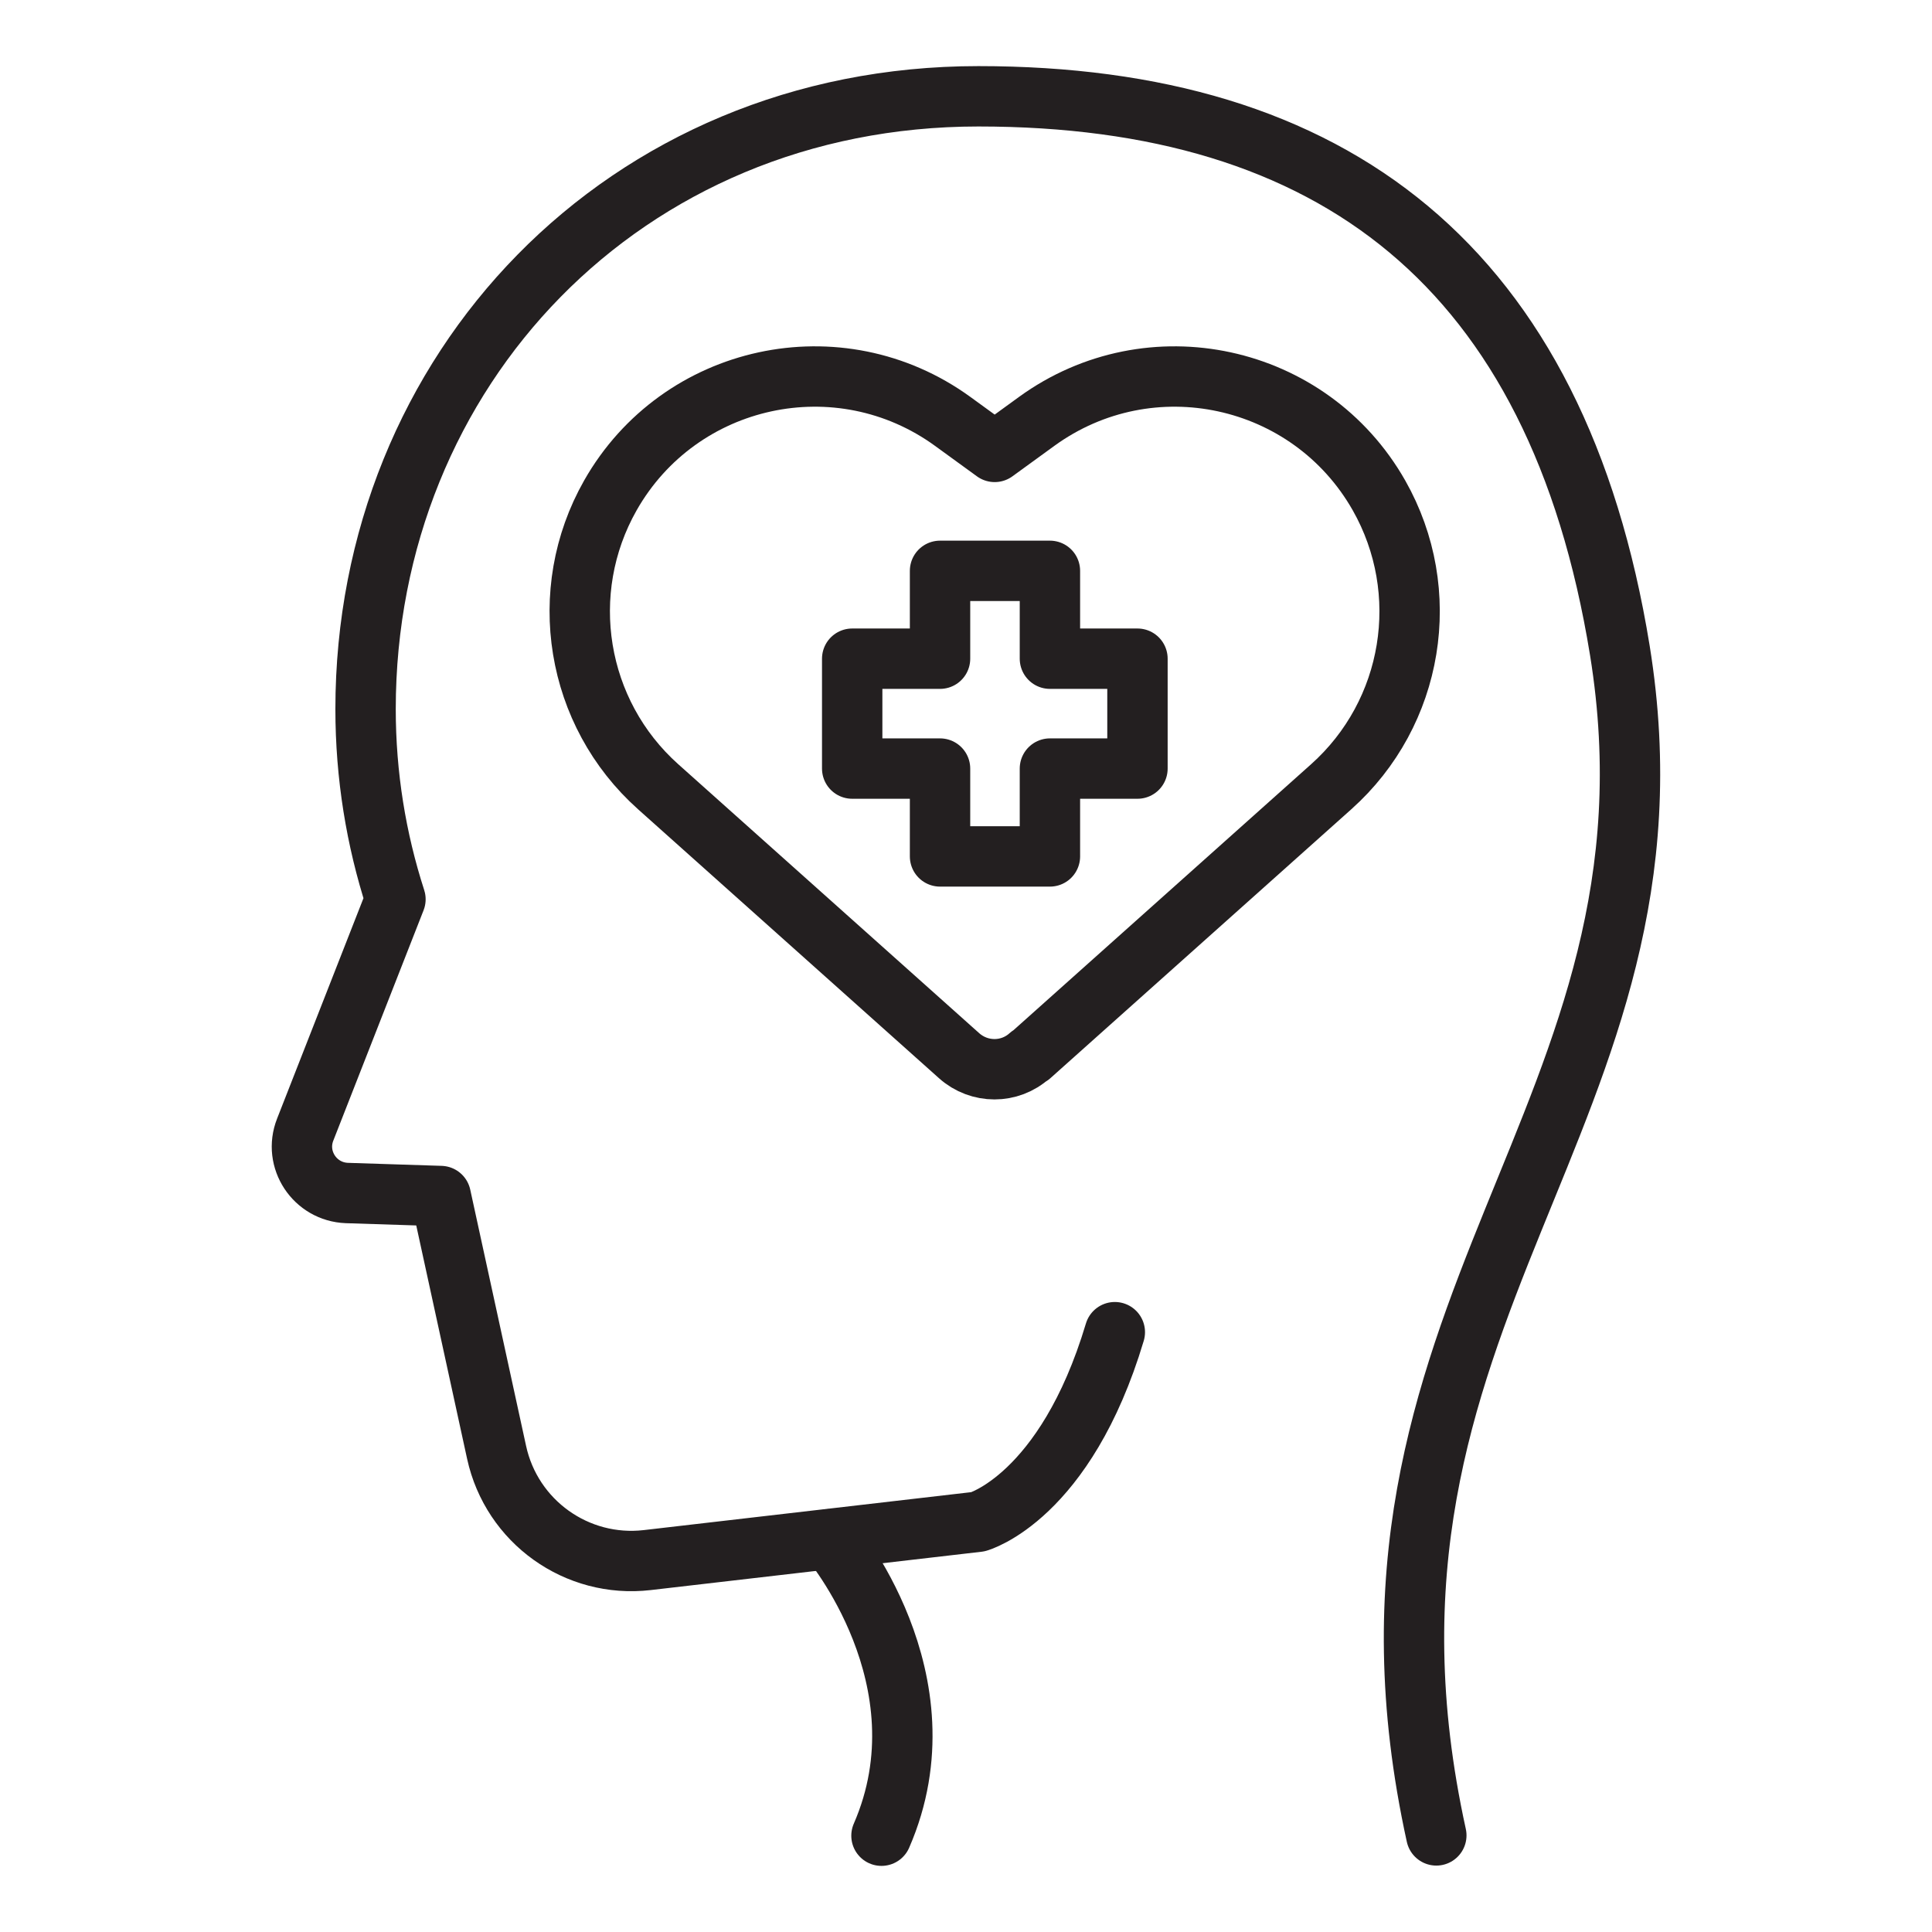
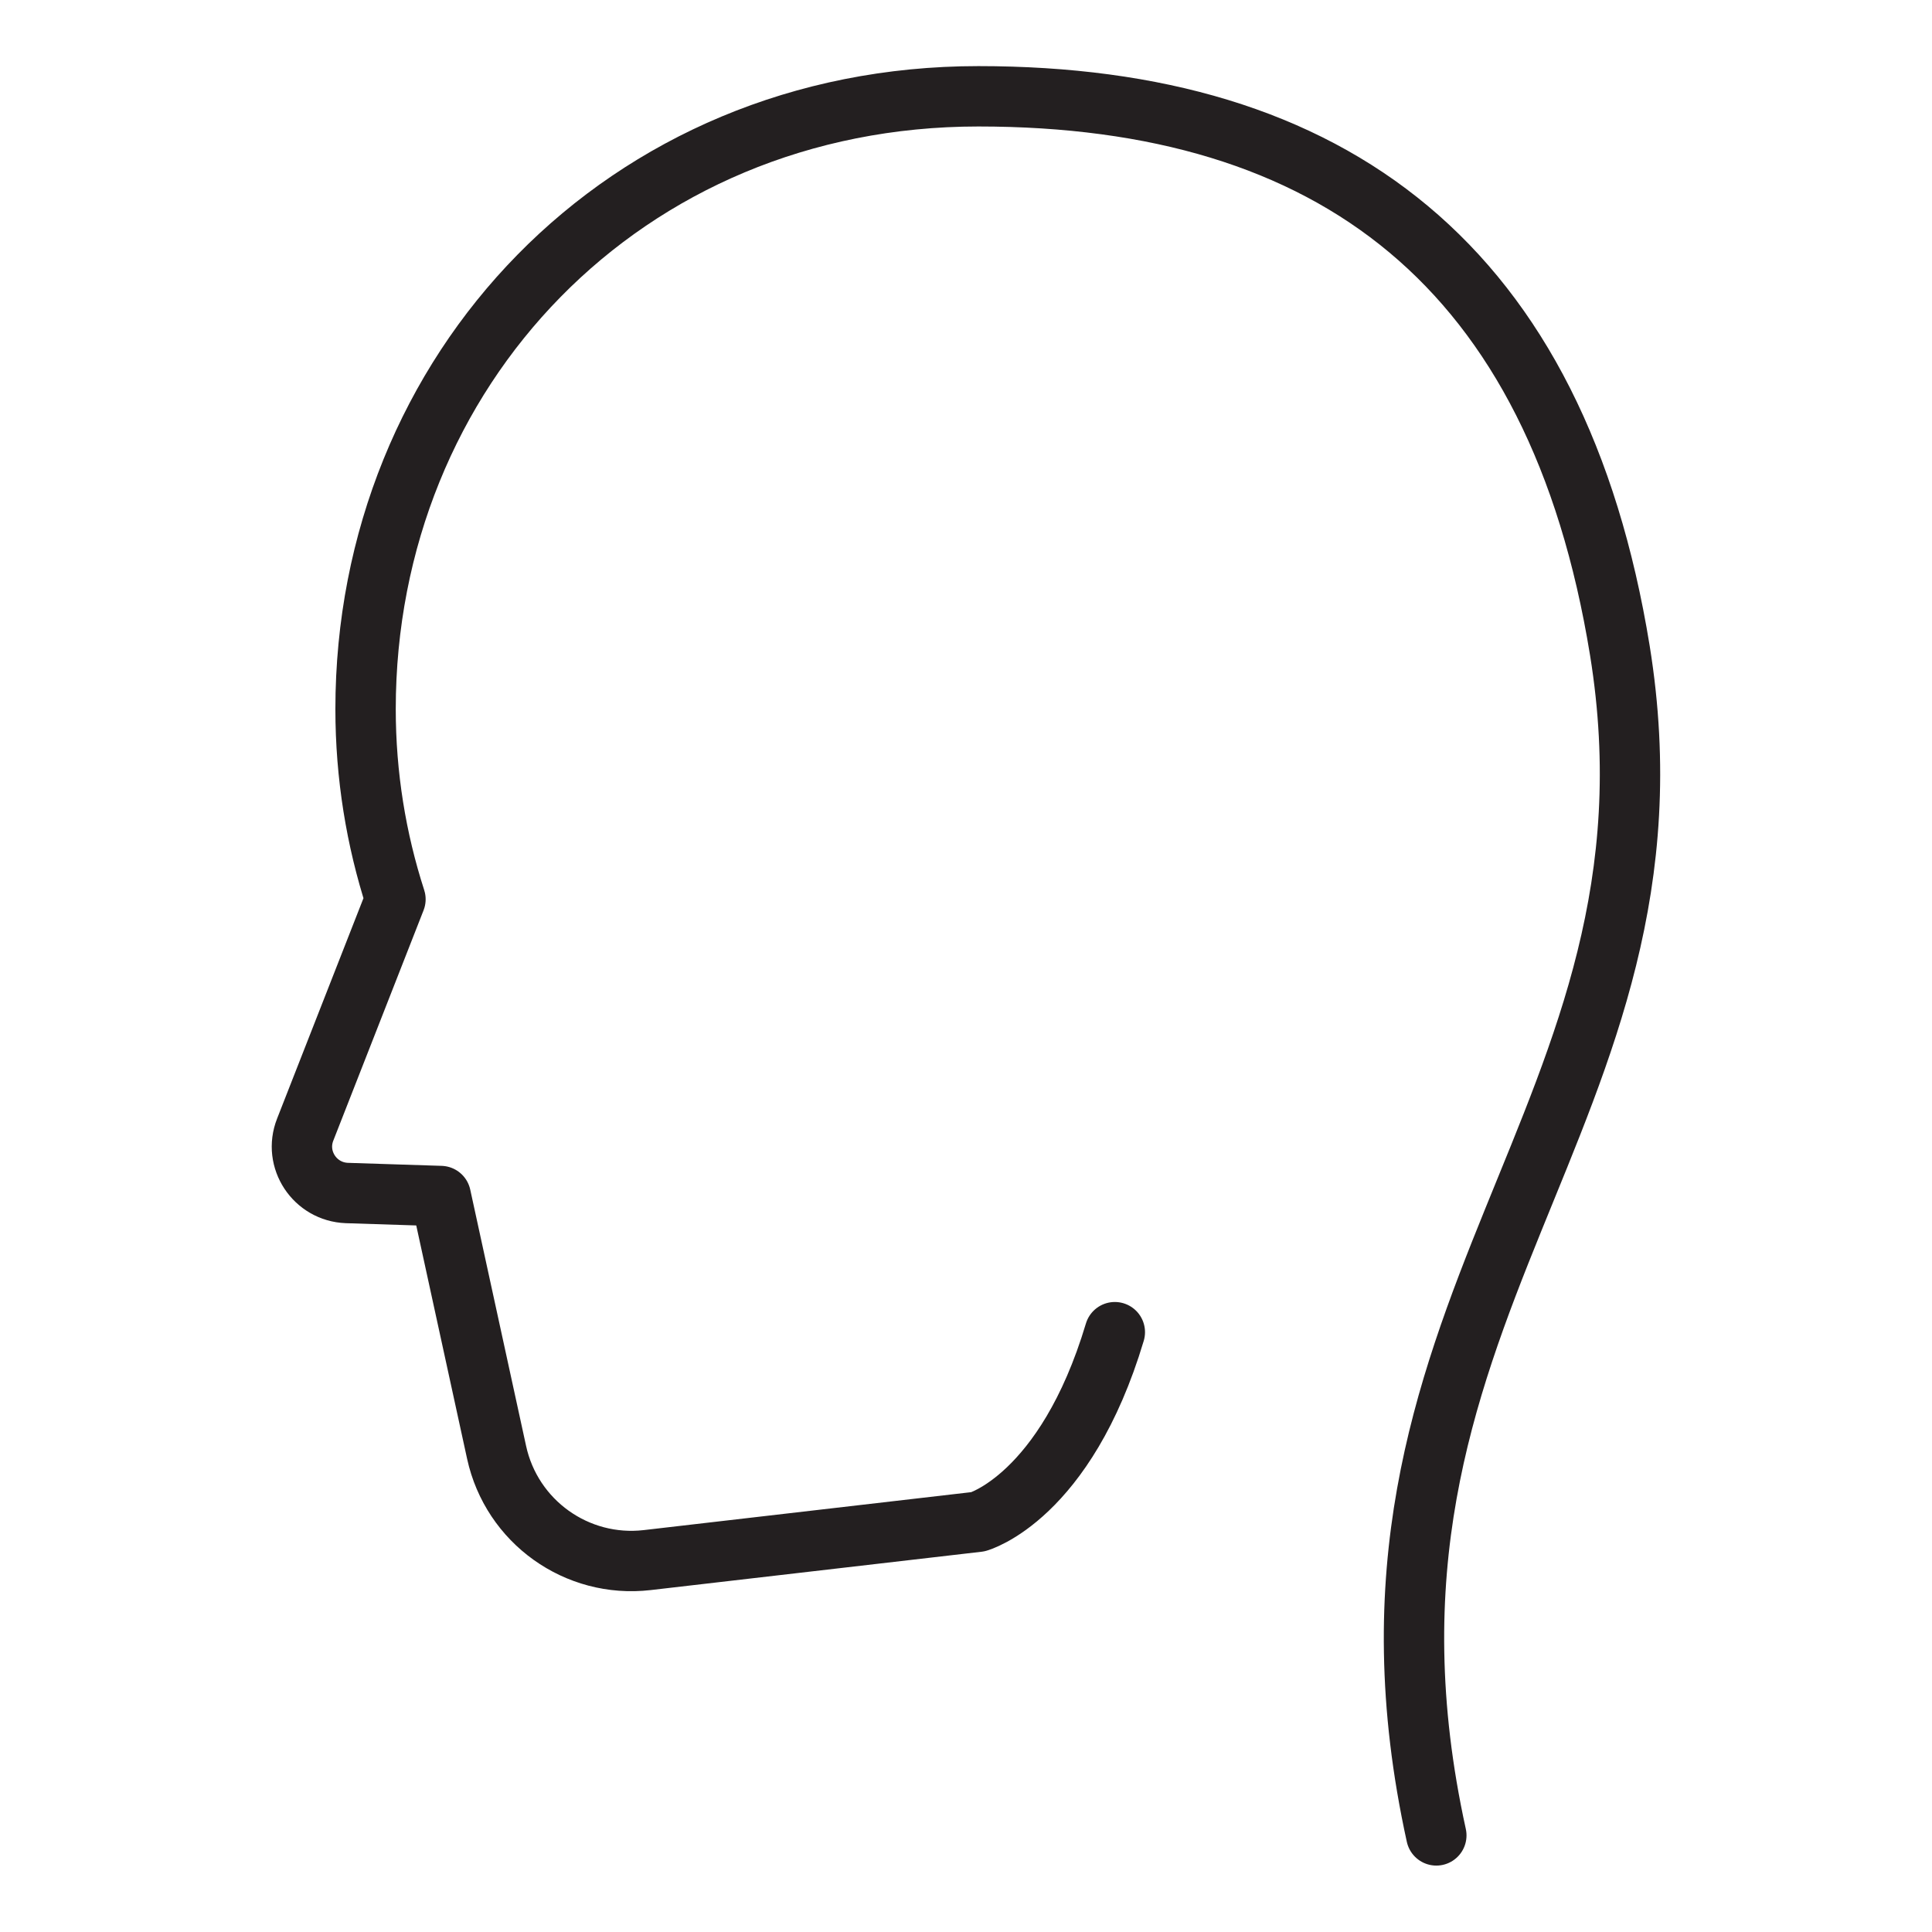
<svg xmlns="http://www.w3.org/2000/svg" viewBox="0 0 64 64" version="1.1" id="Layer_1">
  <defs>
    <style>
      .st0 {
        fill: none;
        stroke: #231f20;
        stroke-linecap: round;
        stroke-linejoin: round;
        stroke-width: 2px;
      }
    </style>
  </defs>
  <g>
    <path d="M47.58,60.8c-3.83-17.45,8.58-23.79,6.08-39.25-2.07-12.74-9.51-18.36-21.25-18.36S12.11,12.28,12.11,23.49c0,2.2.35,4.32.99,6.3l-2.99,7.63c-.39.99.32,2.06,1.38,2.1l3.11.1,1.85,8.49c.5,2.3,2.66,3.84,4.99,3.57l10.96-1.27s2.89-.8,4.53-6.28" class="st0" />
-     <path d="M27.49,50.99s3.96,4.65,1.71,9.82" class="st0" />
  </g>
-   <path d="M34.13,34.97l9.97-8.91c2.73-2.44,3.39-6.46,1.58-9.65h0c-2.29-4.03-7.58-5.18-11.34-2.45l-1.39,1.01-1.39-1.01c-3.76-2.73-9.05-1.58-11.34,2.45h0c-1.81,3.19-1.15,7.21,1.58,9.65l9.97,8.91c.67.6,1.68.6,2.34,0Z" class="st0" />
-   <polygon points="31.14 25.46 28.23 25.46 28.23 21.82 31.14 21.82 31.14 18.91 34.78 18.91 34.78 21.82 37.68 21.82 37.68 25.46 34.78 25.46 34.78 28.37 31.14 28.37 31.14 25.46" class="st0" />
</svg>